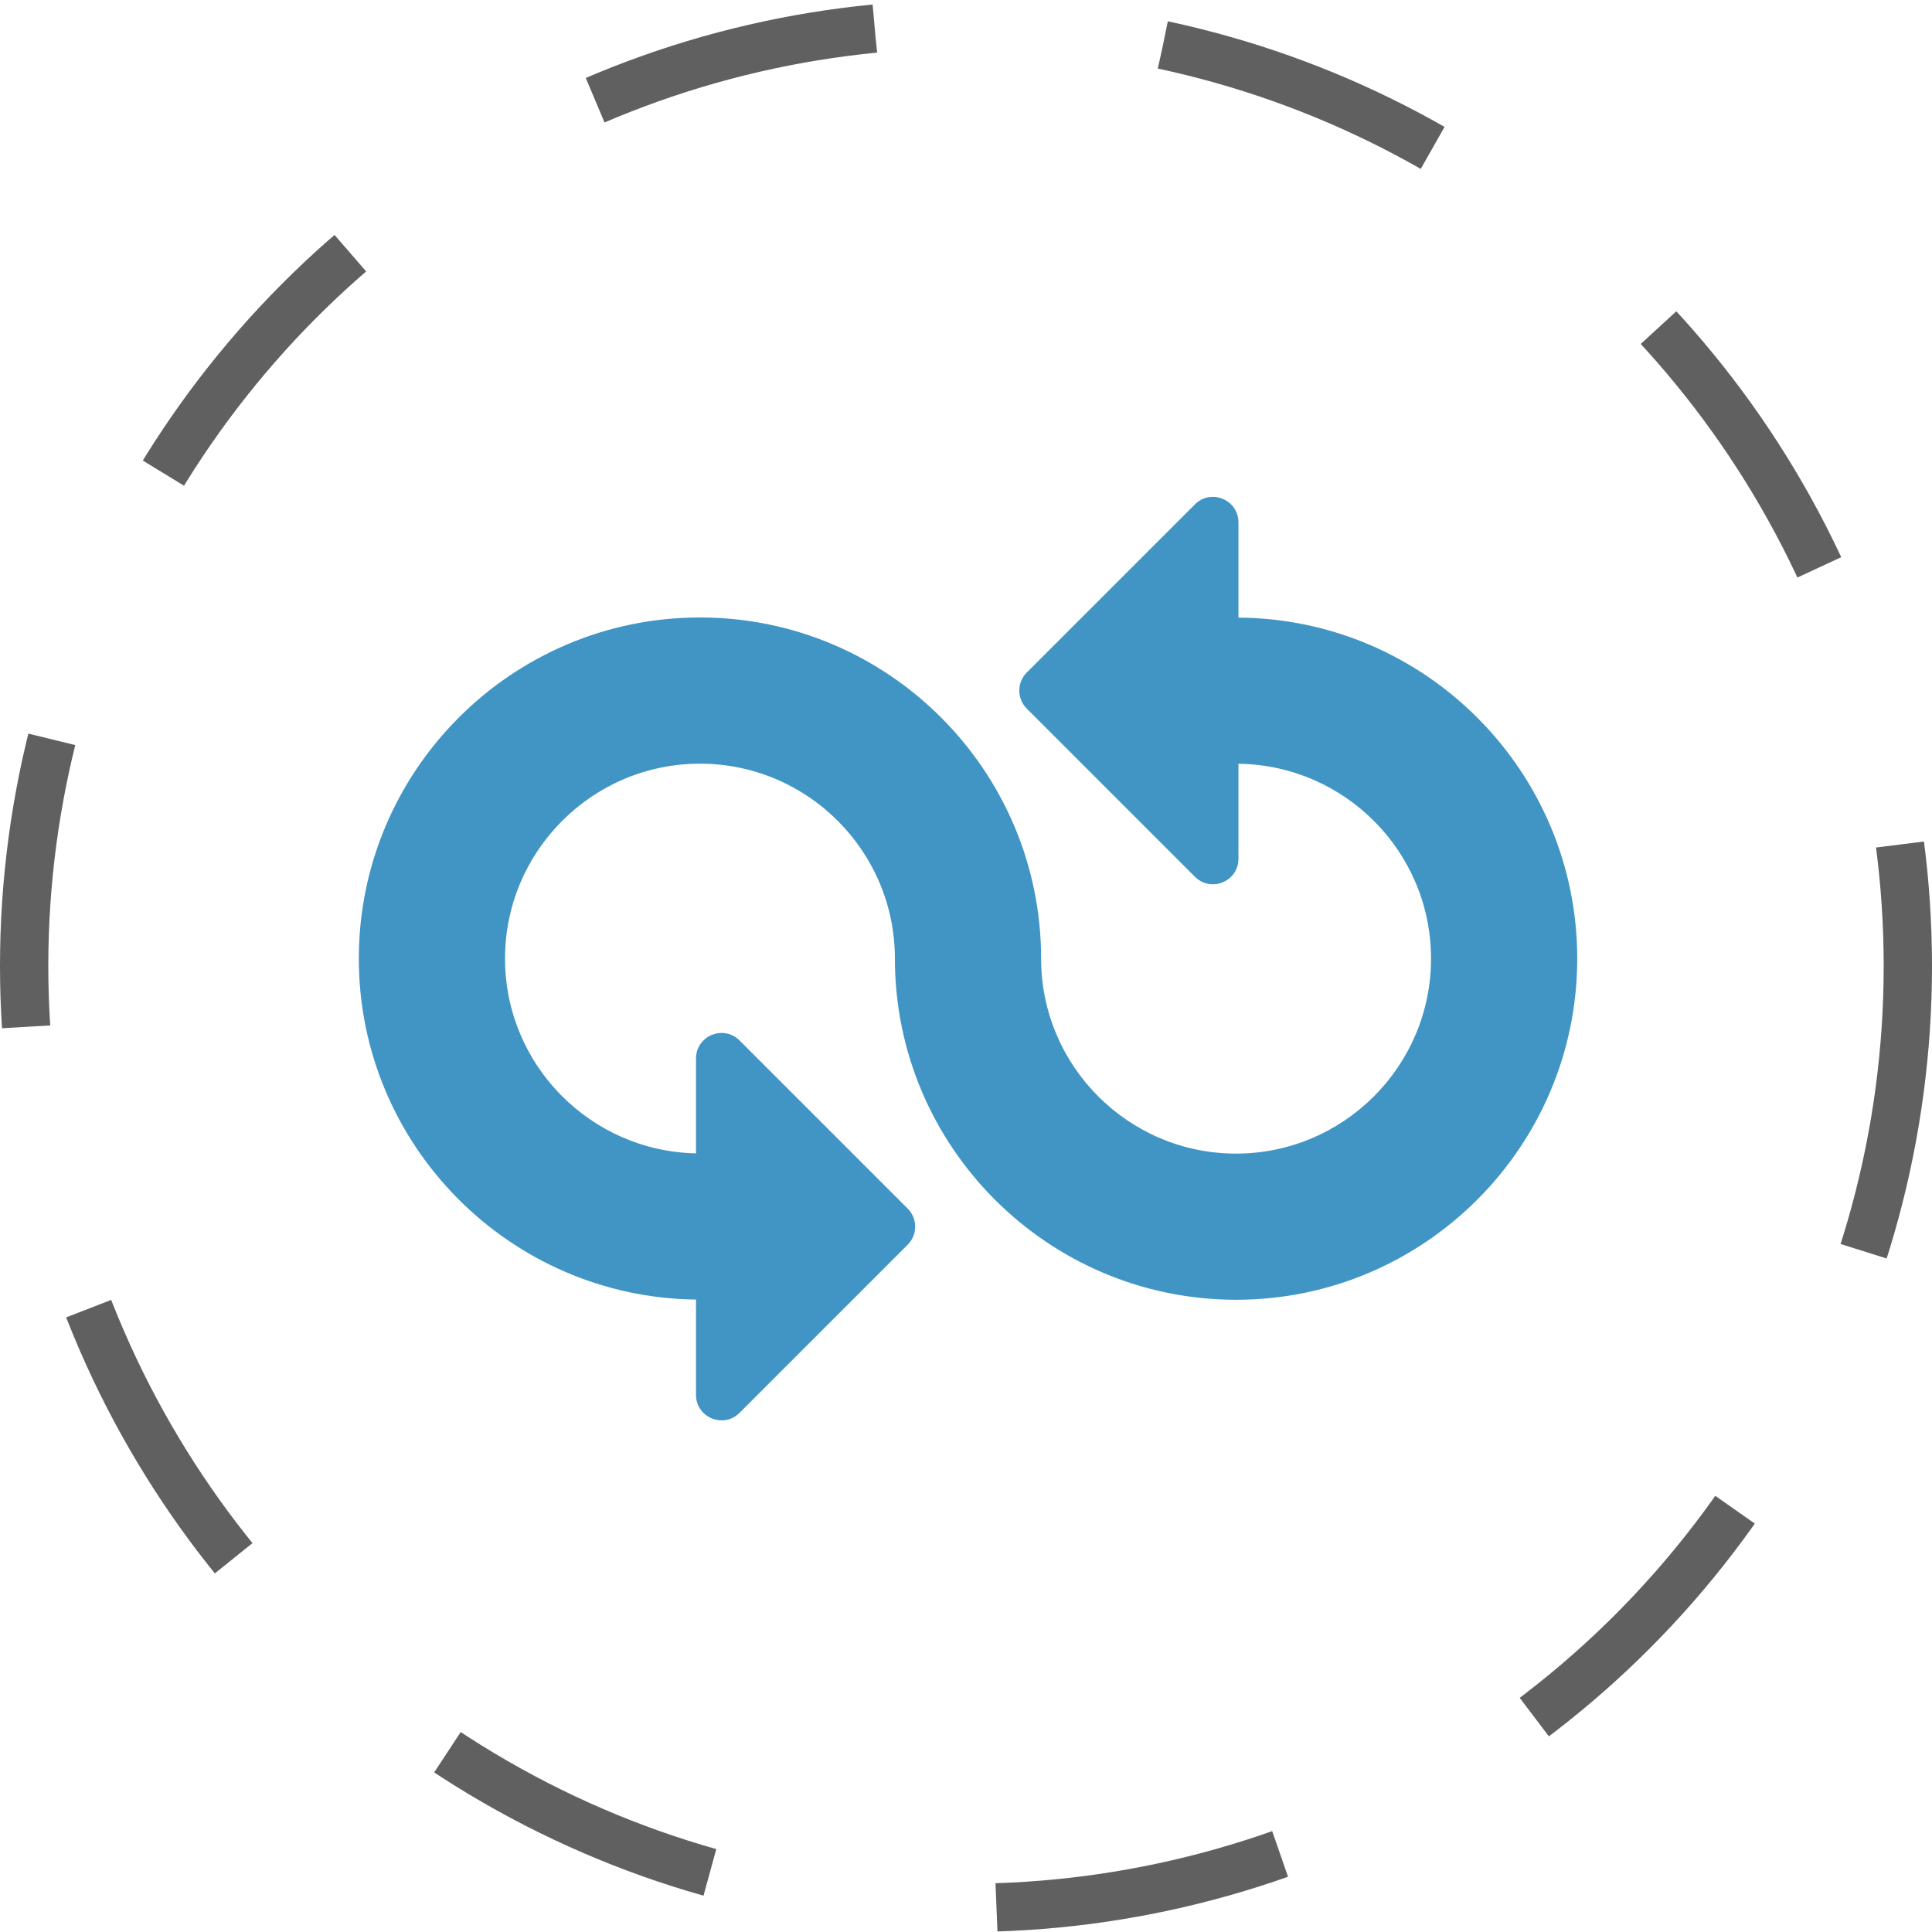
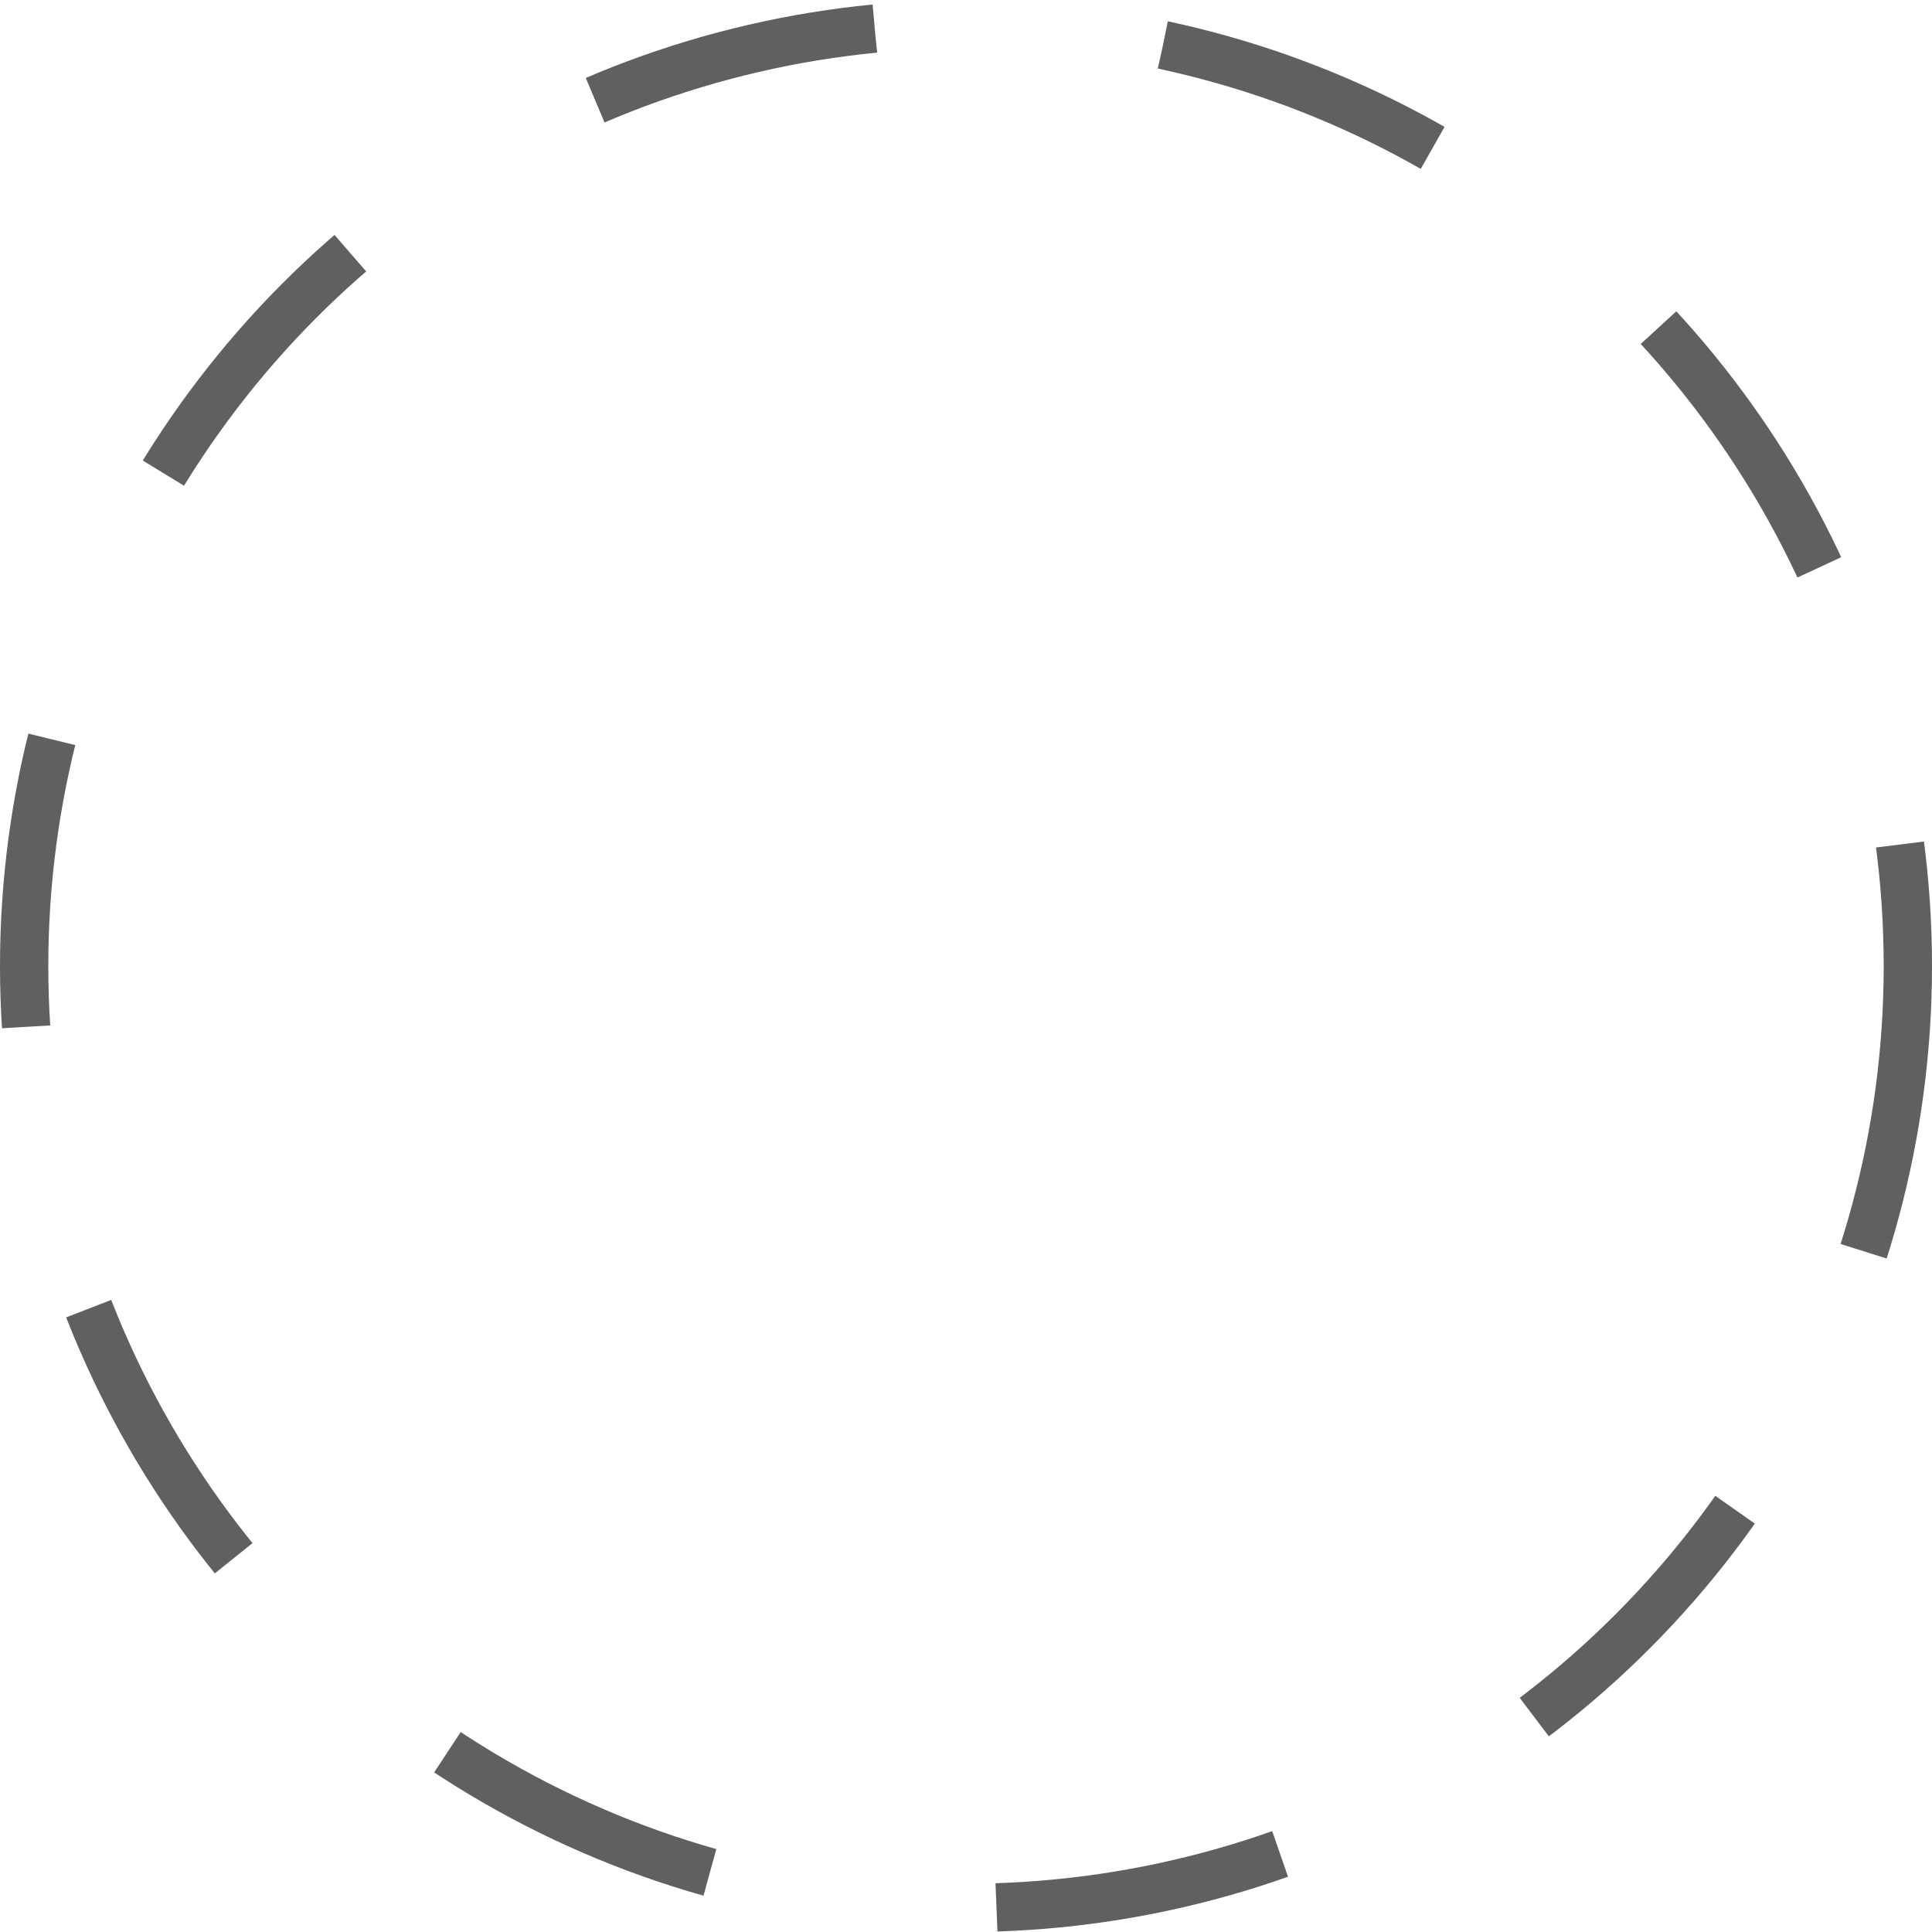
<svg xmlns="http://www.w3.org/2000/svg" width="40" height="40" viewBox="0 0 40 40" fill="none">
  <circle cx="20" cy="20" r="19.5" stroke="#606060" stroke-dasharray="6 6" />
-   <path d="M25.641 12.787V10.817C25.641 10.346 25.072 10.11 24.739 10.443L21.258 13.924C21.052 14.13 21.052 14.465 21.258 14.671L24.739 18.152C25.072 18.485 25.641 18.25 25.641 17.779V15.813C27.844 15.84 29.628 17.638 29.628 19.847C29.628 22.073 27.817 23.884 25.591 23.884C23.366 23.884 21.555 22.073 21.555 19.847C21.555 15.952 18.387 12.784 14.492 12.784C10.598 12.784 7.429 15.952 7.429 19.847C7.429 23.714 10.553 26.861 14.41 26.906V28.878C14.41 29.349 14.979 29.584 15.312 29.251L18.793 25.77C18.999 25.564 18.999 25.229 18.793 25.023L15.312 21.542C14.979 21.209 14.41 21.445 14.41 21.916V23.879C12.222 23.834 10.456 22.045 10.456 19.847C10.456 17.621 12.267 15.811 14.492 15.811C16.718 15.811 18.528 17.621 18.528 19.847C18.528 23.742 21.697 26.91 25.592 26.91C29.486 26.91 32.655 23.742 32.655 19.847C32.655 15.969 29.513 12.813 25.641 12.787L25.641 12.787Z" fill="#4095C5" />
</svg>